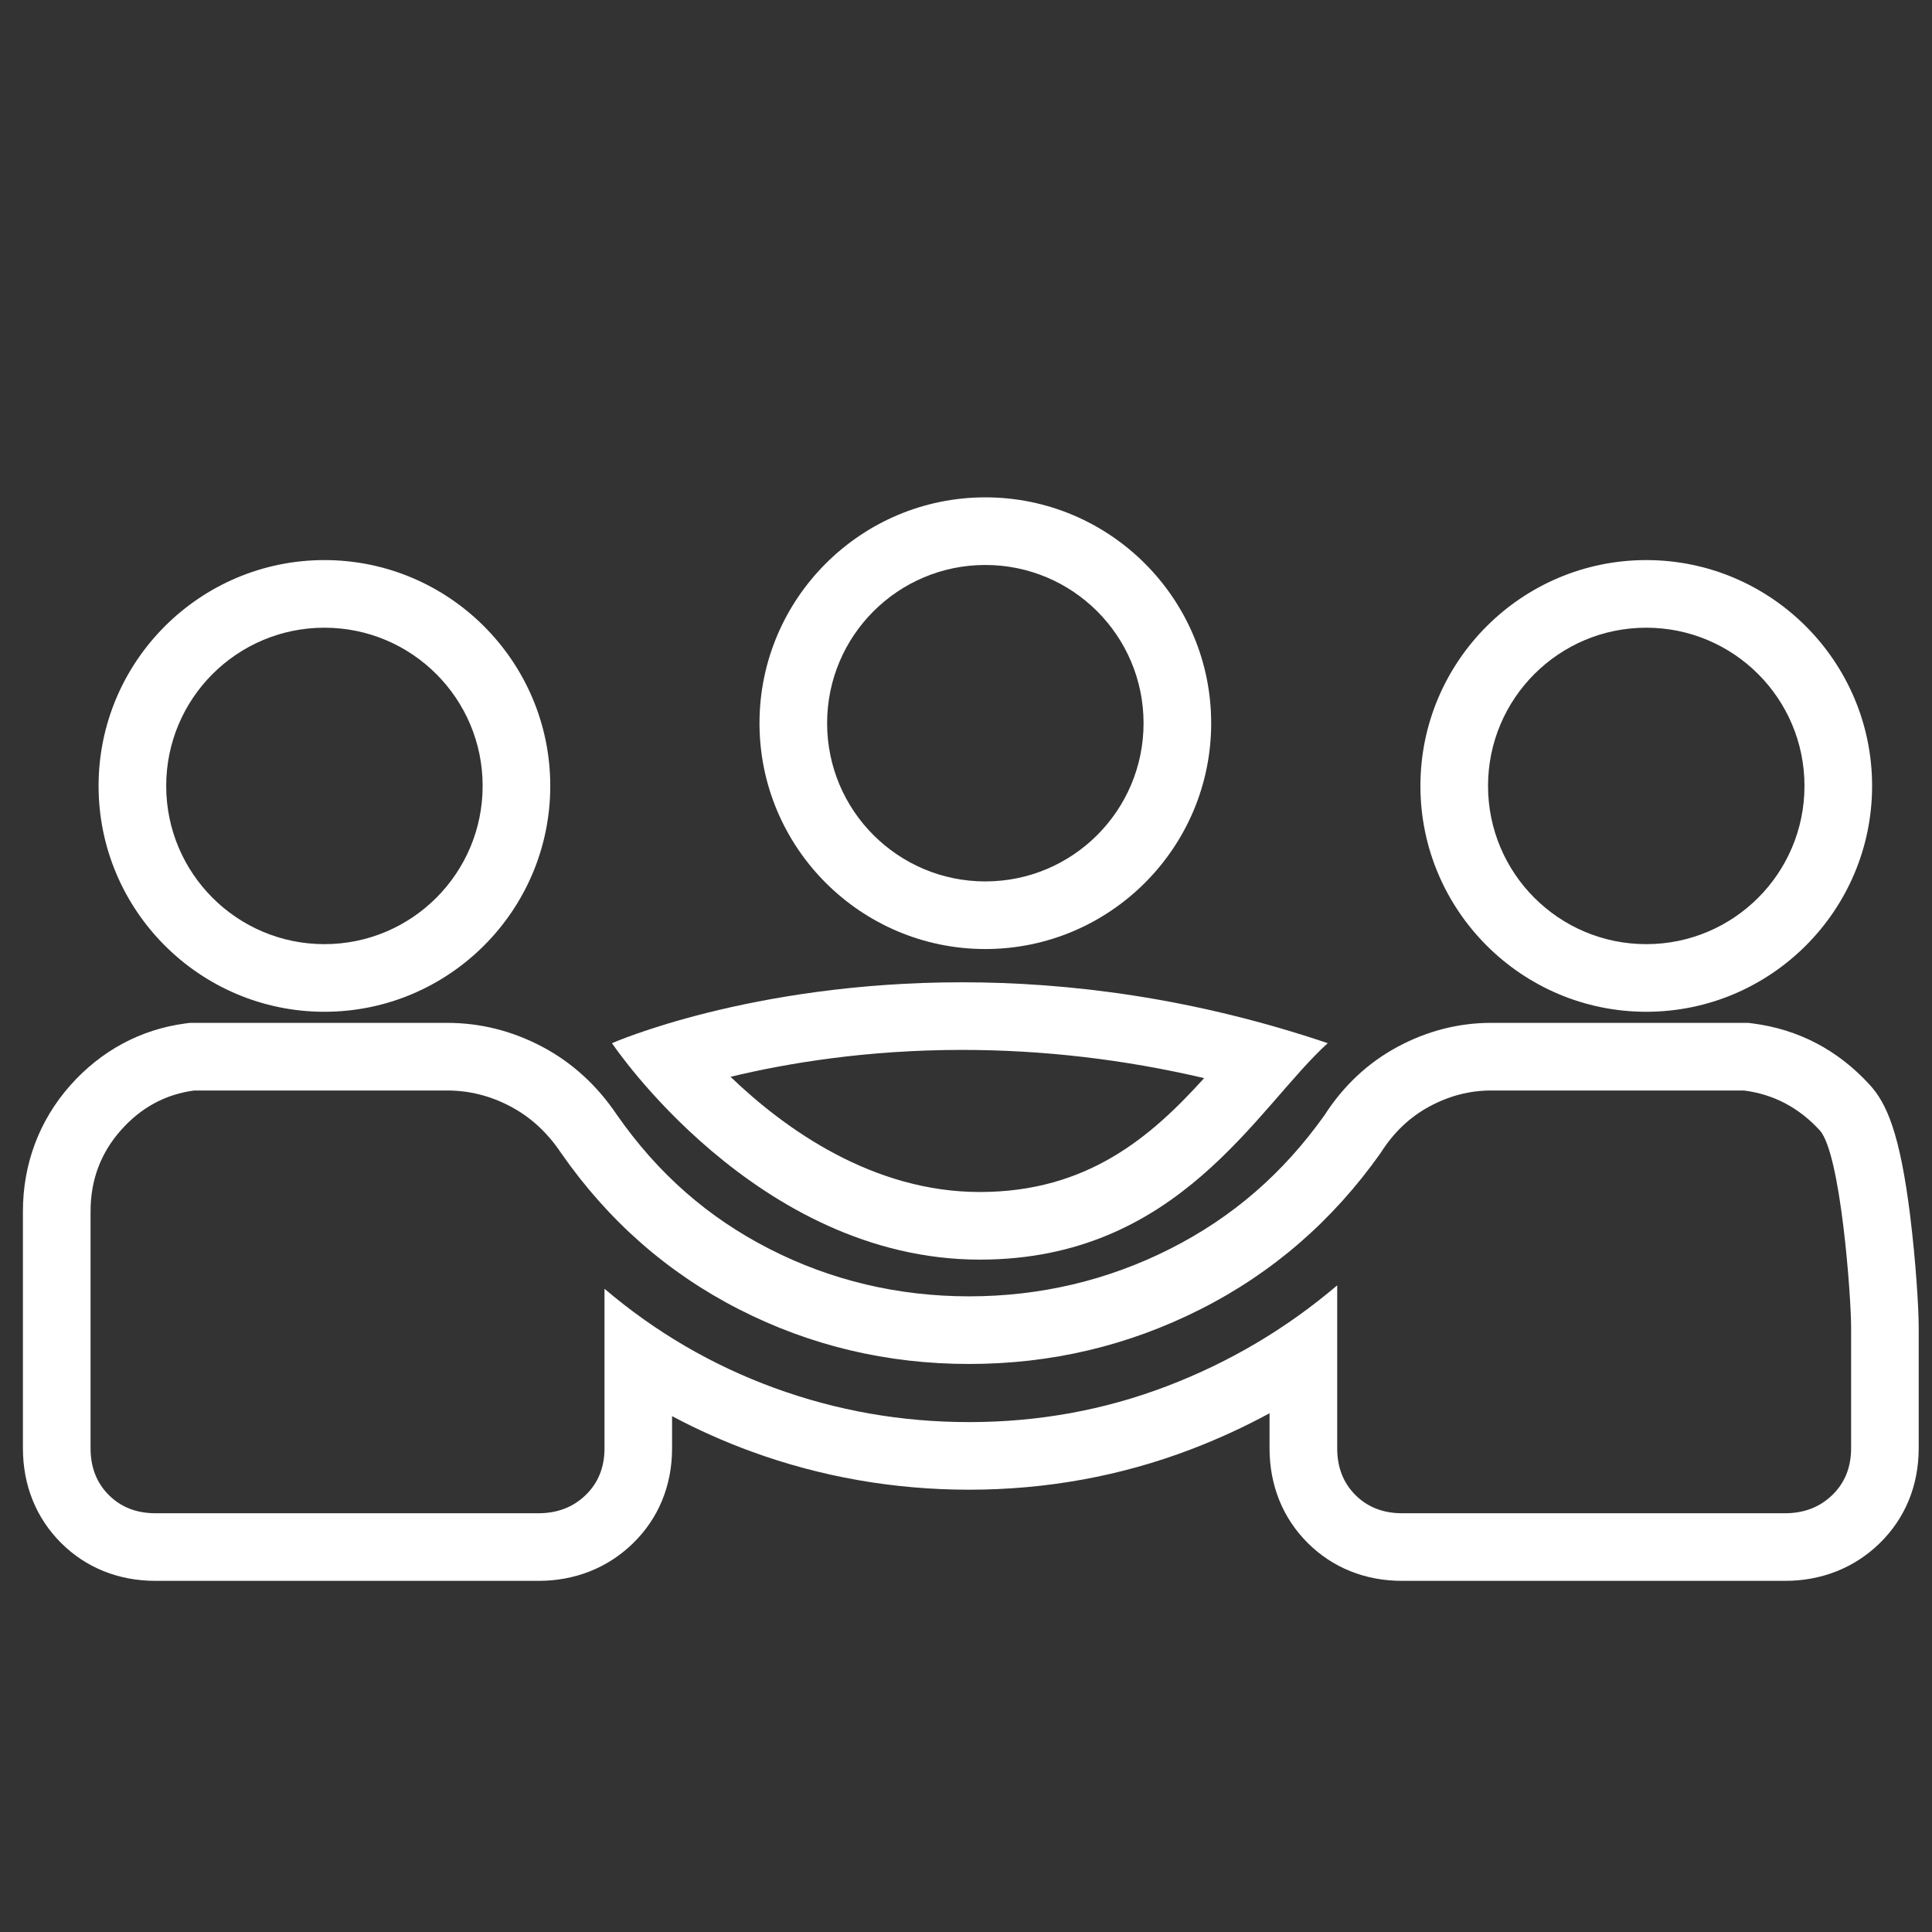
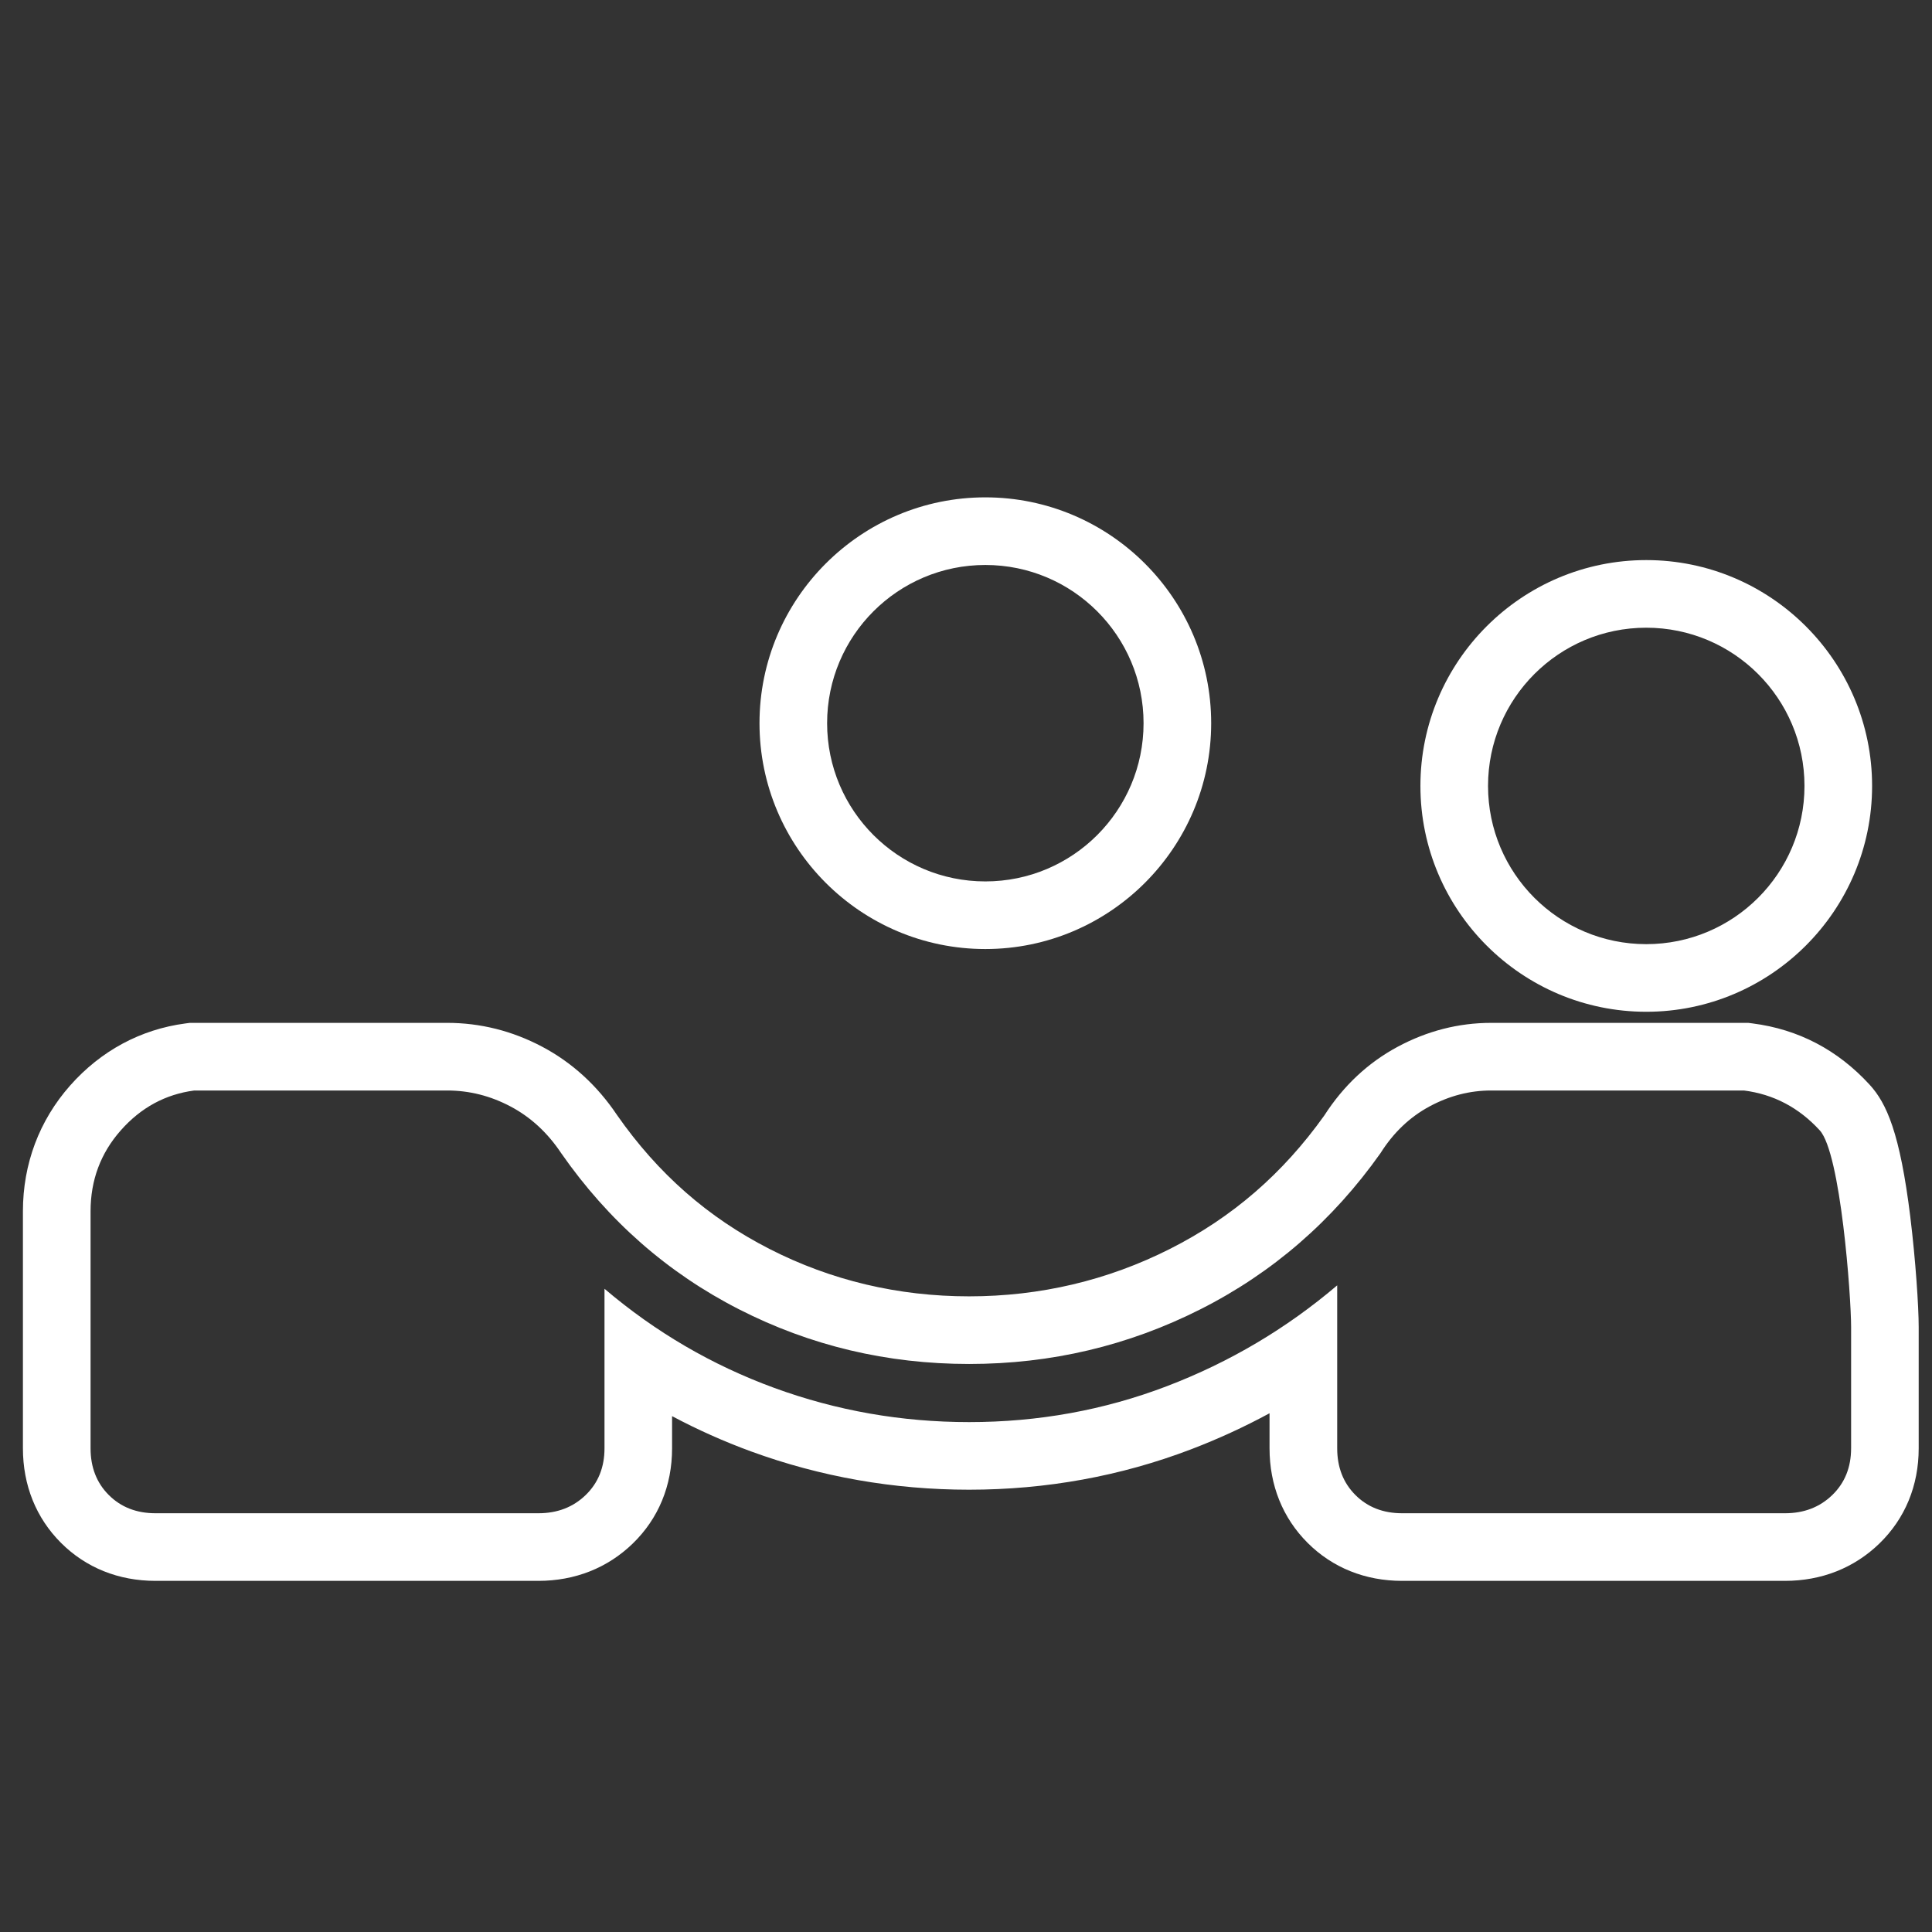
<svg xmlns="http://www.w3.org/2000/svg" id="Layer_1" data-name="Layer 1" width="200" height="200" viewBox="0 0 200 200">
  <rect x="0" y="0" width="200" height="200" fill="#333333" stroke="none" />
  <defs>
    <style>
      .cls-1 {
        fill: #fff;
      }
    </style>
  </defs>
  <path class="cls-1" d="m197.762,126.025c-1.077-8.756-2.466-11.825-4.221-13.739-3.301-3.601-7.376-5.734-12.114-6.342l-.443-.057h-26.634c-3.363,0-6.623.837-9.689,2.488-3.053,1.644-5.596,4.029-7.563,7.091-4.306,6.041-9.537,10.563-15.985,13.821-6.448,3.258-13.443,4.91-20.79,4.91-7.336,0-14.282-1.647-20.645-4.896-6.394-3.265-11.565-7.805-15.806-13.877-2.055-3.061-4.666-5.442-7.759-7.076-3.092-1.634-6.395-2.462-9.817-2.462h-26.646l-.455.06c-4.632.61-8.762,2.835-11.942,6.435-3.192,3.614-4.88,8.112-4.88,13.009v24.536c0,3.826,1.362,7.21,3.938,9.786,2.576,2.576,5.96,3.938,9.786,3.938h39.635c3.785,0,7.163-1.335,9.768-3.862,2.665-2.584,4.073-5.994,4.073-9.862v-3.328c2.63,1.401,5.357,2.62,8.171,3.65,7.191,2.631,14.787,3.965,22.577,3.965,7.98,0,15.706-1.405,22.963-4.176,2.805-1.071,5.521-2.319,8.138-3.738v3.627c0,3.826,1.362,7.21,3.938,9.786,2.576,2.576,5.96,3.938,9.786,3.938h39.635c3.785,0,7.163-1.336,9.768-3.862,2.665-2.584,4.073-5.994,4.073-9.862v-12.536c0-2.137-.323-6.973-.863-11.367Zm-6.137,23.903c0,1.966-.649,3.578-1.946,4.836-1.298,1.258-2.929,1.887-4.895,1.887h-39.635c-1.966,0-3.578-.629-4.836-1.887-1.258-1.258-1.887-2.87-1.887-4.836v-16.869c-5.269,4.483-11.147,7.962-17.635,10.44-6.488,2.477-13.31,3.716-20.466,3.716-6.999,0-13.723-1.18-20.172-3.539-6.449-2.359-12.307-5.78-17.576-10.263v16.515c0,1.966-.649,3.578-1.946,4.836-1.298,1.258-2.929,1.887-4.895,1.887H16.098c-1.966,0-3.578-.629-4.836-1.887s-1.887-2.87-1.887-4.836v-24.536c0-3.224,1.042-6.016,3.126-8.375s4.62-3.735,7.609-4.129h26.188c2.281,0,4.463.55,6.547,1.651,2.084,1.101,3.834,2.713,5.249,4.836,4.876,6.999,11.01,12.386,18.402,16.161,7.392,3.775,15.335,5.662,23.828,5.662s16.475-1.887,23.946-5.662c7.471-3.775,13.684-9.162,18.638-16.161,1.337-2.123,3.028-3.735,5.072-4.836,2.045-1.101,4.168-1.651,6.37-1.651h26.188c3.067.393,5.682,1.769,7.844,4.129s3.244,17.151,3.244,20.375v12.536Z" />
-   <path class="cls-1" d="m101.434,130.396c20.639,0,28.671-15.753,36.012-22.406-13.994-4.728-26.888-6.304-37.866-6.304-21.951.001-36.228,6.304-36.228,6.304,0,0,14.957,22.406,38.082,22.406Zm-1.852-21.71h.001c8.393,0,16.788.98,25.07,2.921-5.435,6.003-12.02,11.789-23.22,11.789-11.059,0-20.133-6.476-25.81-11.925,5.825-1.404,14.067-2.785,23.958-2.785Z" />
  <path class="cls-1" d="m102.002,98.244c12.891,0,23.379-10.488,23.379-23.379s-10.488-23.379-23.379-23.379-23.379,10.488-23.379,23.379,10.488,23.379,23.379,23.379Zm0-39.758c9.046,0,16.379,7.333,16.379,16.379s-7.333,16.379-16.379,16.379-16.379-7.333-16.379-16.379,7.333-16.379,16.379-16.379Z" />
-   <path class="cls-1" d="m33.584,104.738c12.891,0,23.379-10.488,23.379-23.379s-10.488-23.379-23.379-23.379-23.379,10.488-23.379,23.379,10.488,23.379,23.379,23.379Zm0-39.758c9.046,0,16.379,7.333,16.379,16.379s-7.333,16.379-16.379,16.379-16.379-7.333-16.379-16.379,7.333-16.379,16.379-16.379Z" />
  <path class="cls-1" d="m170.42,104.738c12.891,0,23.379-10.488,23.379-23.379s-10.488-23.379-23.379-23.379-23.379,10.488-23.379,23.379,10.488,23.379,23.379,23.379Zm0-39.758c9.046,0,16.379,7.333,16.379,16.379s-7.333,16.379-16.379,16.379-16.379-7.333-16.379-16.379,7.333-16.379,16.379-16.379Z" />
</svg>